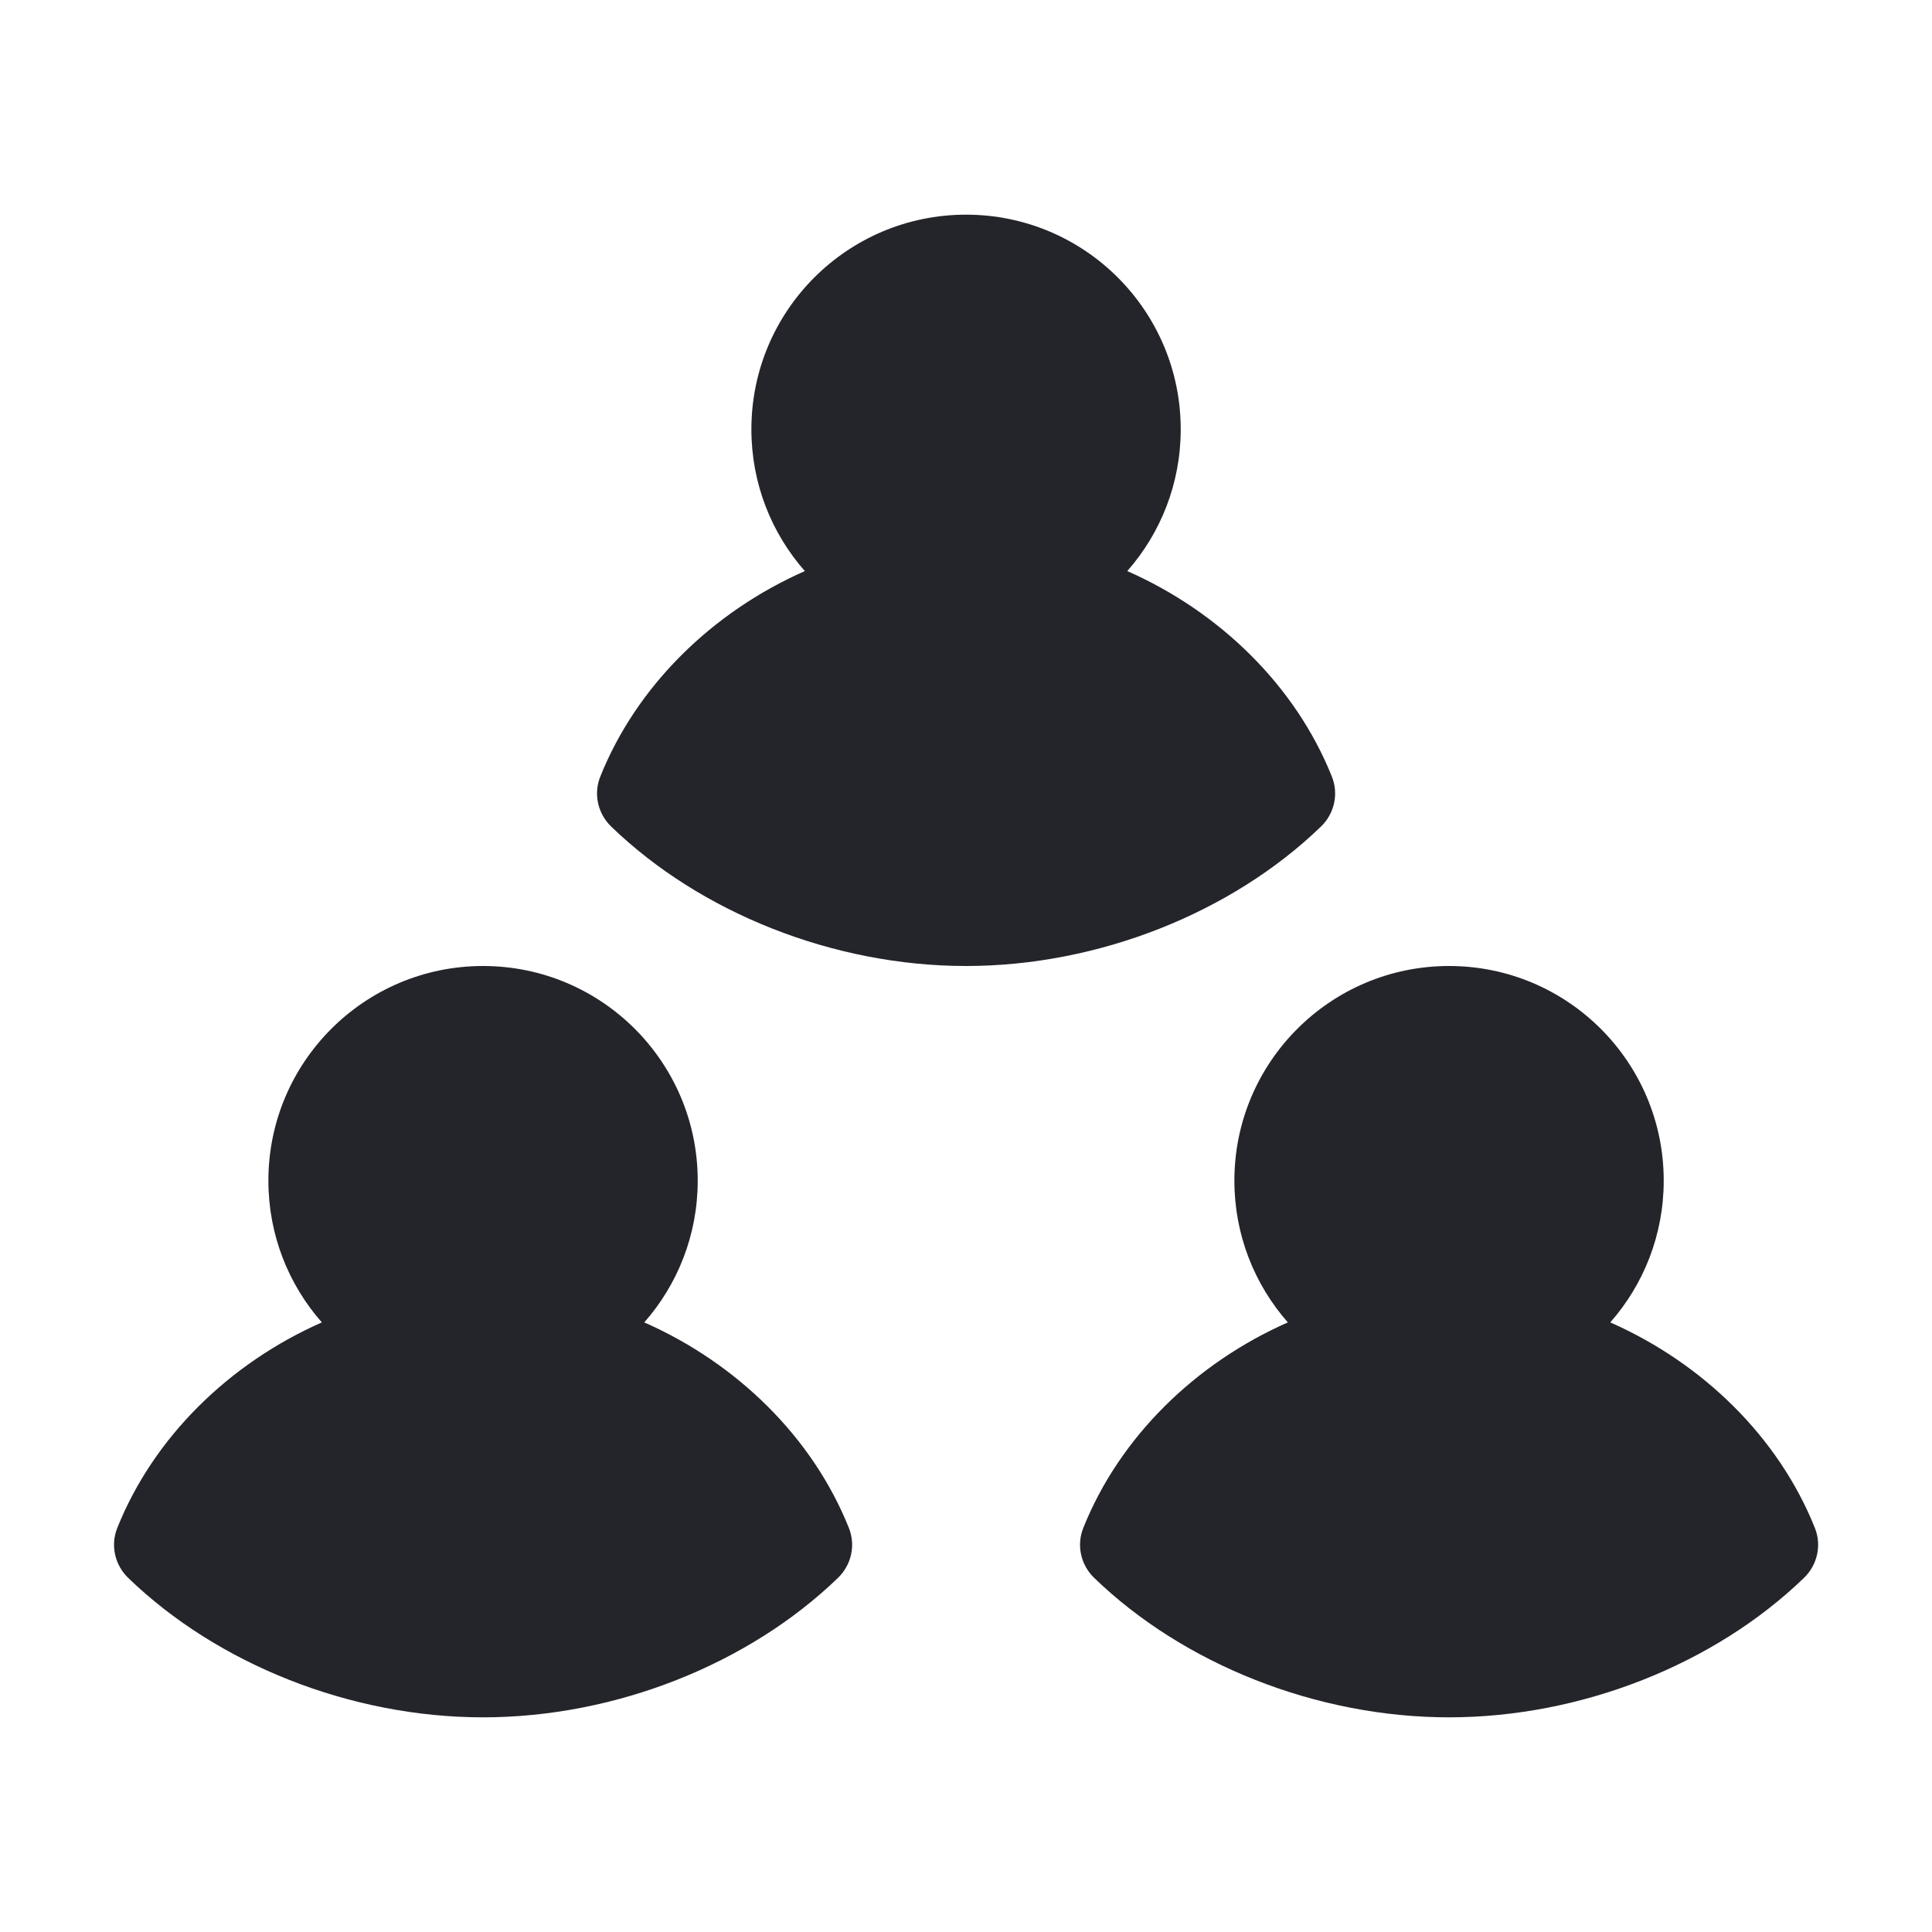
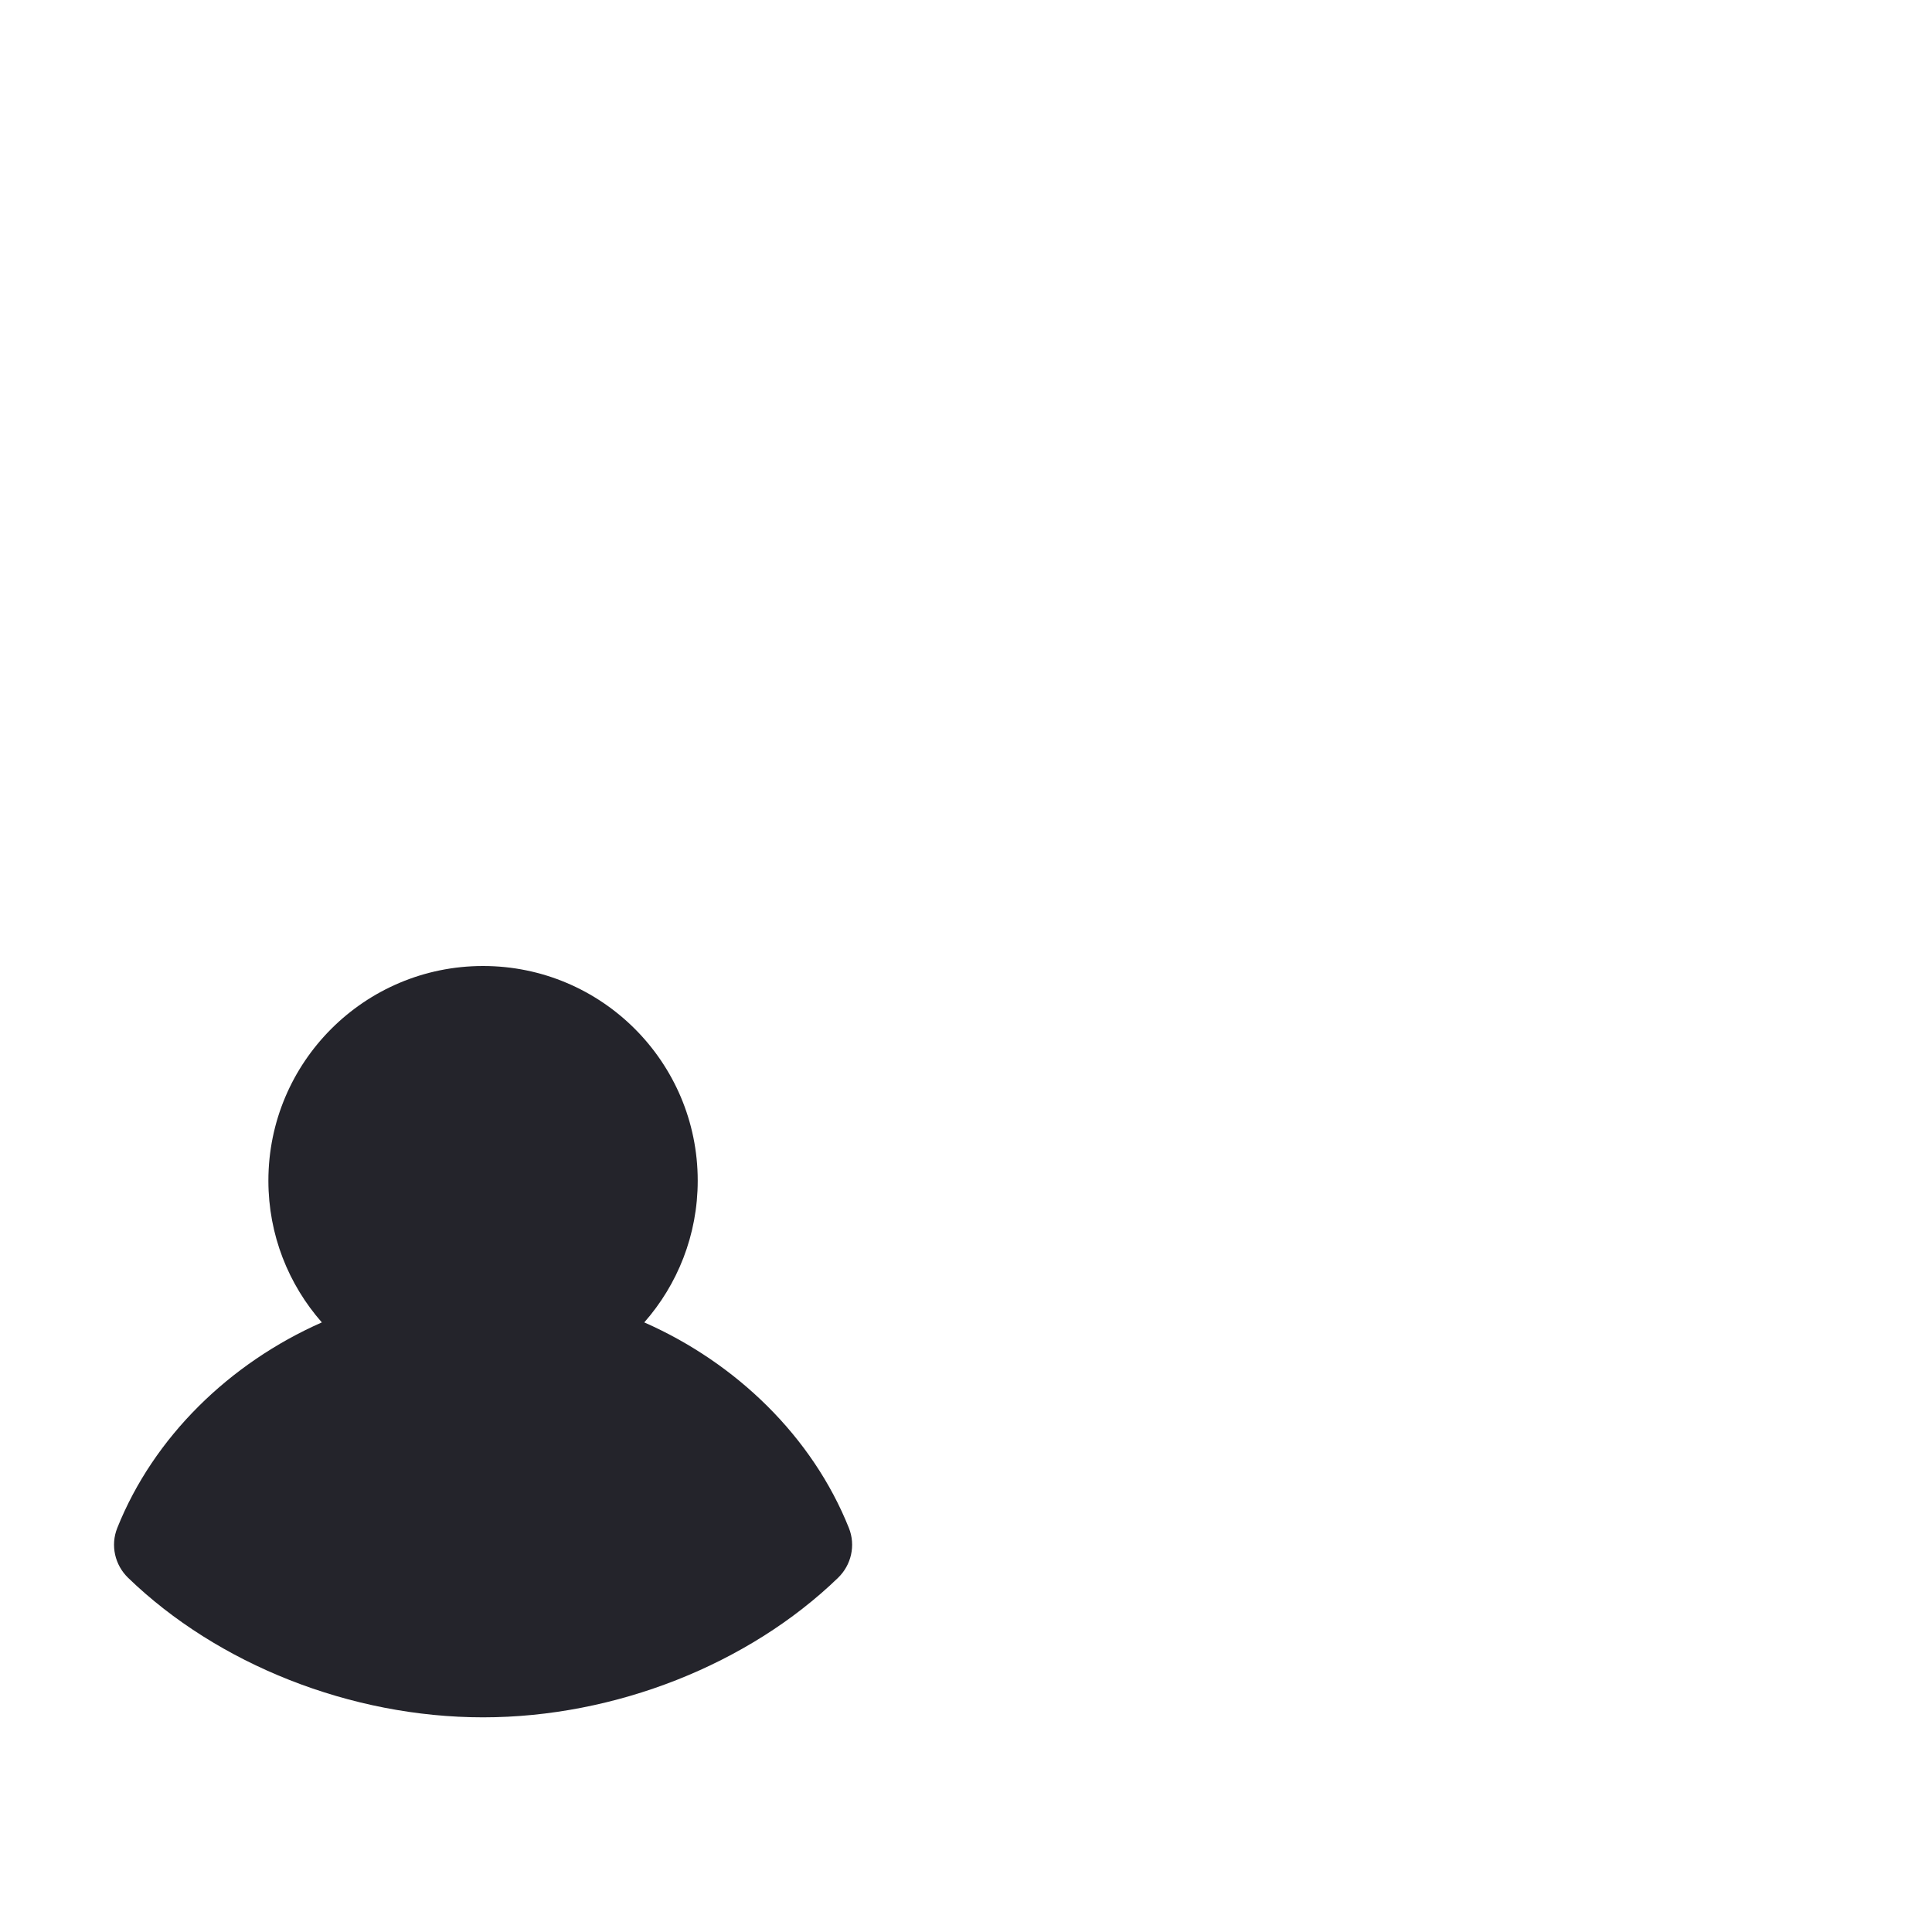
<svg xmlns="http://www.w3.org/2000/svg" width="36" height="36" viewBox="0 0 36 36" fill="none">
-   <path d="M21.005 10.641C21.625 9.937 22.001 9.012 22.001 8C22.001 5.791 20.21 4 18.001 4C15.792 4 14.001 5.791 14.001 8C14.001 9.012 14.377 9.937 14.997 10.641C13.277 11.4 11.863 12.777 11.185 14.472C11.056 14.795 11.139 15.161 11.389 15.402C13.052 17.01 15.534 18 18.001 18C20.467 18 22.951 17.009 24.614 15.402C24.864 15.161 24.947 14.795 24.818 14.472C24.14 12.776 22.726 11.4 21.005 10.641Z" fill="#24242B" />
  <path d="M13.001 22C13.001 23.012 12.625 23.937 12.005 24.641C13.726 25.4 15.14 26.776 15.818 28.472C15.947 28.795 15.864 29.161 15.614 29.402C13.951 31.009 11.467 32 9.001 32C6.534 32 4.052 31.01 2.389 29.402C2.139 29.161 2.056 28.795 2.185 28.472C2.863 26.776 4.277 25.4 5.997 24.641C5.377 23.936 5.001 23.012 5.001 22C5.001 19.791 6.792 18 9.001 18C11.21 18 13.001 19.791 13.001 22Z" fill="#24242B" />
-   <path d="M30.005 24.641C30.625 23.937 31.001 23.012 31.001 22C31.001 19.791 29.21 18 27.001 18C24.792 18 23.001 19.791 23.001 22C23.001 23.012 23.377 23.936 23.997 24.641C22.277 25.4 20.863 26.776 20.185 28.472C20.056 28.795 20.139 29.161 20.389 29.402C22.052 31.01 24.534 32 27.001 32C29.467 32 31.951 31.009 33.614 29.402C33.864 29.161 33.947 28.795 33.818 28.472C33.14 26.776 31.726 25.4 30.005 24.641Z" fill="#24242B" />
</svg>